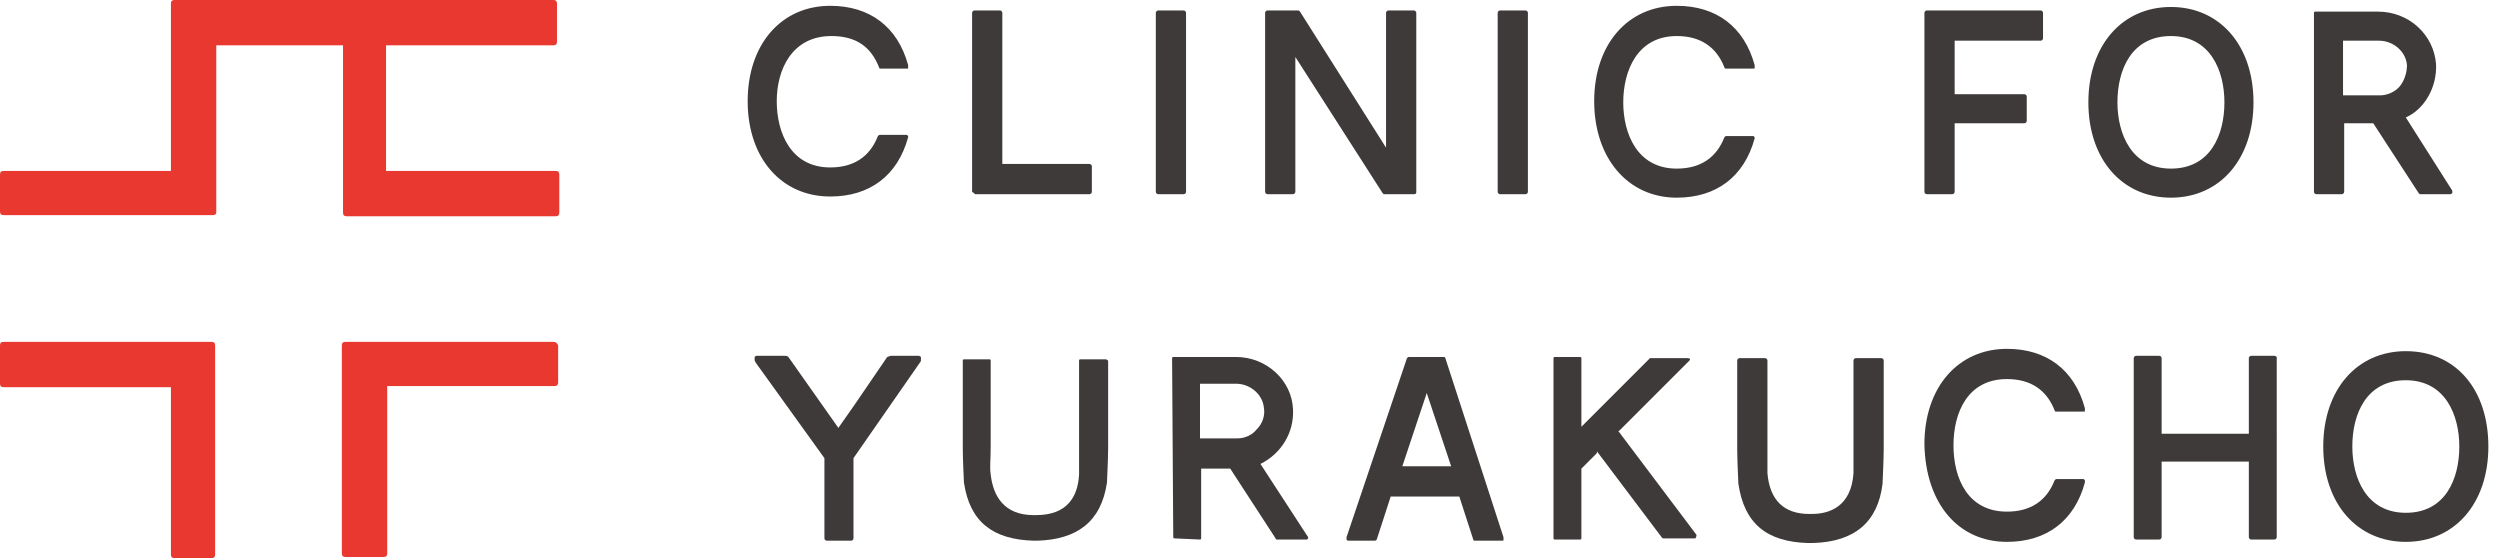
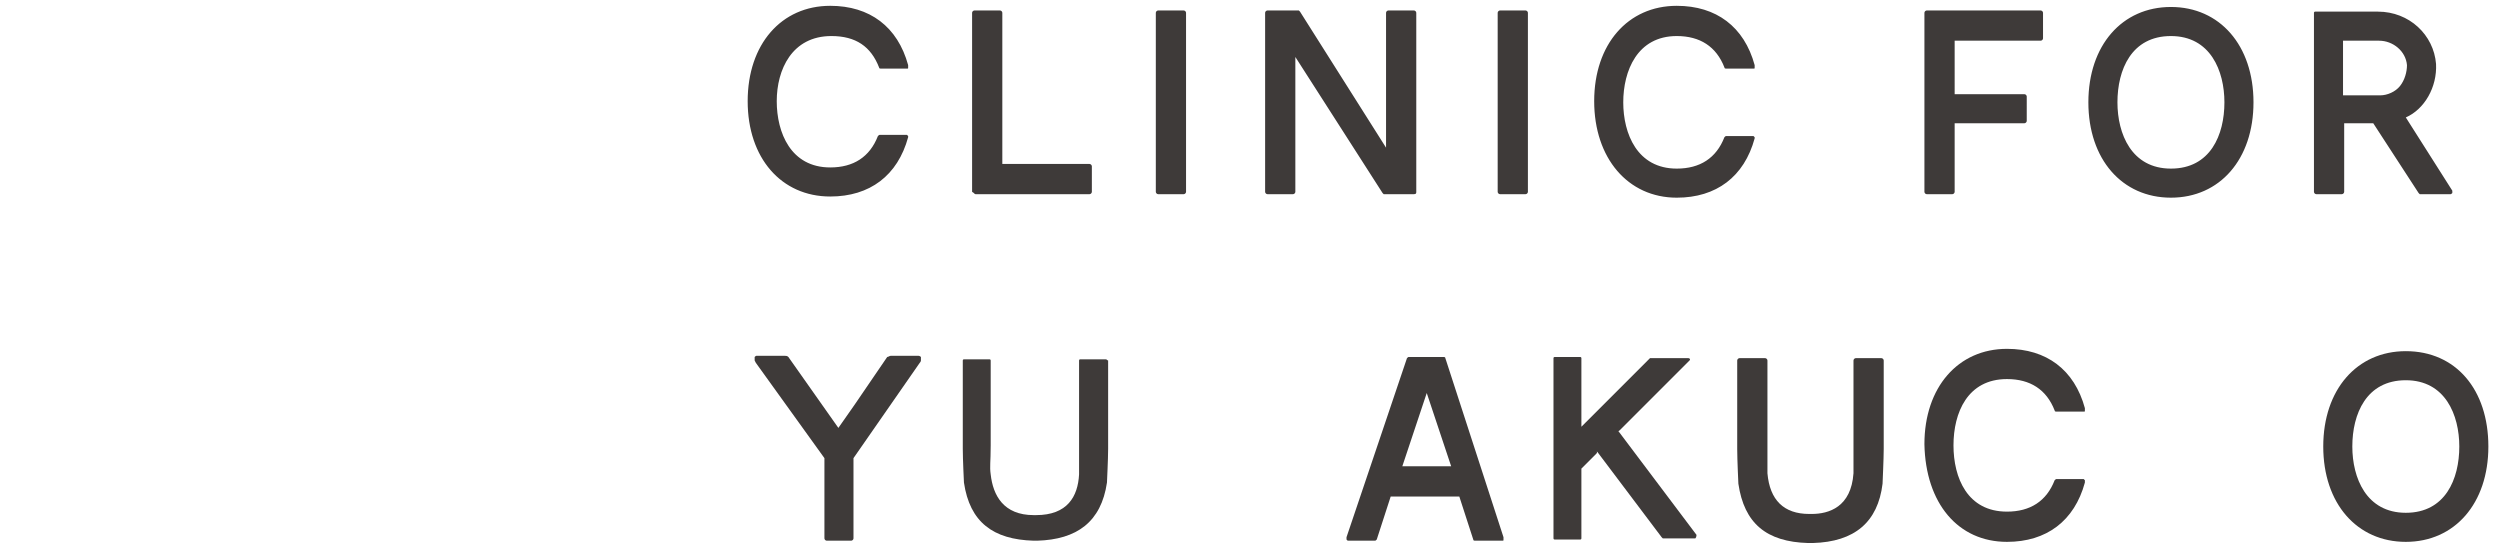
<svg xmlns="http://www.w3.org/2000/svg" version="1.1" id="レイヤー_1" x="0px" y="0px" viewBox="0 0 215 48" style="enable-background:new 0 0 215 48;" xml:space="preserve">
  <style type="text/css">
	.st0{fill:#E8382F;}
	.st1{fill:#3E3A39;}
</style>
  <g>
    <g>
-       <path class="st0" d="M47.6,29.4H29.7c-0.2,0-0.3,0.1-0.3,0.3l0,0v17.9c0,0.2,0.1,0.3,0.3,0.3l0,0H33c0.2,0,0.3-0.1,0.3-0.3l0,0    V33.2h14.4c0.2,0,0.3-0.1,0.3-0.3l0,0v-3.2C47.9,29.5,47.8,29.4,47.6,29.4L47.6,29.4z M18.2,29.4H0.3c-0.2,0-0.3,0.1-0.3,0.3l0,0    V33c0,0.2,0.1,0.3,0.3,0.3l0,0h14.4v14.4c0,0.2,0.1,0.3,0.3,0.3h3.2c0.2,0,0.3-0.1,0.3-0.3l0,0v-18C18.5,29.5,18.4,29.4,18.2,29.4    L18.2,29.4z M47.6,3.9c0.2,0,0.3-0.1,0.3-0.3l0,0V0.3c0-0.2-0.1-0.3-0.3-0.3l0,0H15c-0.2,0-0.3,0.1-0.3,0.3v14.4H0.3    C0.1,14.7,0,14.8,0,15v3.2c0,0.2,0.1,0.3,0.3,0.3l0,0h18c0.2,0,0.3-0.1,0.3-0.2c0,0,0,0,0-0.1V3.9h10.9v14.4    c0,0.2,0.1,0.3,0.3,0.3l0,0h18c0.2,0,0.3-0.1,0.3-0.3l0,0V15c0-0.2-0.1-0.3-0.3-0.3l0,0H33.2V3.9H47.6z" />
      <path class="st1" d="M83.9,16.7h9.8c0.1,0,0.2-0.1,0.2-0.2v-2.2c0-0.1-0.1-0.2-0.2-0.2h-7.5V1.1c0-0.1-0.1-0.2-0.2-0.2h-2.2    c-0.1,0-0.2,0.1-0.2,0.2v15.4C83.8,16.6,83.8,16.7,83.9,16.7 M175.5,3.5c0.1,0,0.2-0.1,0.2-0.2V1.1c0-0.1-0.1-0.2-0.2-0.2h-9.8    c-0.1,0-0.2,0.1-0.2,0.2v15.4c0,0.1,0.1,0.2,0.2,0.2h2.2c0.1,0,0.2-0.1,0.2-0.2v-5.9h6c0.1,0,0.2-0.1,0.2-0.2V8.3    c0-0.1-0.1-0.2-0.2-0.2h-6V3.5H175.5z M209.5,5.5c-0.2-2.5-2.3-4.5-5-4.5h-5.4C199.1,1,199,1,199,1.1v15.4c0,0.1,0.1,0.2,0.2,0.2    h2.2c0.1,0,0.2-0.1,0.2-0.2v-5.9h2.5l3.9,6c0,0,0.1,0.1,0.1,0.1h2.6c0.1,0,0.1,0,0.2-0.1c0-0.1,0-0.1,0-0.2l-4-6.3    C208.5,9.4,209.6,7.5,209.5,5.5 M206.4,7.4c-0.4,0.5-1.1,0.8-1.7,0.8h-3.2V3.5h3.1c1.2,0,2.3,0.9,2.4,2.1    C207,6.2,206.8,6.9,206.4,7.4 M99.6,16.7h2.2c0.1,0,0.2-0.1,0.2-0.2V1.1c0-0.1-0.1-0.2-0.2-0.2h-2.2c-0.1,0-0.2,0.1-0.2,0.2v15.4    C99.4,16.6,99.5,16.7,99.6,16.7 M144.2,17c3.4,0,5.8-1.8,6.7-5.1c0-0.1,0-0.1,0-0.1c0,0-0.1-0.1-0.1-0.1h-2.3    c-0.1,0-0.1,0-0.2,0.1c-0.7,1.8-2.1,2.7-4.1,2.7c-3.4,0-4.6-3-4.6-5.7s1.2-5.7,4.6-5.7c2,0,3.4,0.9,4.1,2.7c0,0.1,0.1,0.1,0.2,0.1    h2.3c0.1,0,0.1,0,0.1-0.1c0,0,0-0.1,0-0.2c-0.9-3.3-3.3-5.1-6.7-5.1c-4.2,0-7.1,3.3-7.1,8.2S140,17,144.2,17 M129,16.7h2.2    c0.1,0,0.2-0.1,0.2-0.2V1.1c0-0.1-0.1-0.2-0.2-0.2H129c-0.1,0-0.2,0.1-0.2,0.2v15.4C128.8,16.6,128.9,16.7,129,16.7 M71.5,3.1    c2.1,0,3.4,0.9,4.1,2.7c0,0.1,0.1,0.1,0.2,0.1H78c0.1,0,0.1,0,0.1-0.1c0,0,0-0.1,0-0.2c-0.9-3.3-3.3-5.1-6.7-5.1    c-4.2,0-7.1,3.3-7.1,8.2s2.9,8.2,7.1,8.2c3.4,0,5.8-1.8,6.7-5.1c0-0.1,0-0.1,0-0.1c0,0-0.1-0.1-0.1-0.1h-2.3c-0.1,0-0.1,0-0.2,0.1    c-0.7,1.8-2.1,2.7-4.1,2.7c-3.4,0-4.6-3-4.6-5.7S68.1,3.1,71.5,3.1 M121.8,16.5V1.1c0-0.1-0.1-0.2-0.2-0.2h-2.2    c-0.1,0-0.2,0.1-0.2,0.2v11.6L111.8,1c0,0-0.1-0.1-0.1-0.1H109c-0.1,0-0.2,0.1-0.2,0.2v15.4c0,0.1,0.1,0.2,0.2,0.2h2.2    c0.1,0,0.2-0.1,0.2-0.2V4.9l7.5,11.7c0,0,0.1,0.1,0.1,0.1h2.6C121.8,16.7,121.8,16.6,121.8,16.5 M186.7,0.6    c-4.2,0-7.1,3.3-7.1,8.2c0,4.9,2.9,8.2,7.1,8.2c4.2,0,7.1-3.3,7.1-8.2C193.8,3.9,190.9,0.6,186.7,0.6 M186.7,14.5    c-3.4,0-4.6-3-4.6-5.7c0-2.8,1.2-5.7,4.6-5.7c3.4,0,4.6,3,4.6,5.7C191.3,11.6,190.1,14.5,186.7,14.5" />
    </g>
    <g>
      <path class="st1" d="M172.6,46.6c3.4,0,5.8-1.8,6.7-5.1c0-0.1,0-0.1,0-0.2c0,0-0.1-0.1-0.1-0.1h-2.3c-0.1,0-0.1,0-0.2,0.1    c-0.7,1.8-2.1,2.7-4.1,2.7c-3.4,0-4.6-2.9-4.6-5.7s1.2-5.7,4.6-5.7c2,0,3.4,0.9,4.1,2.7c0,0.1,0.1,0.1,0.2,0.1h2.3    c0.1,0,0.1,0,0.1-0.1c0,0,0-0.1,0-0.2c-0.9-3.3-3.3-5.1-6.7-5.1c-4.2,0-7.1,3.3-7.1,8.2C165.6,43.3,168.4,46.6,172.6,46.6" />
      <path class="st1" d="M155.5,46.7L155.5,46.7c-3.6-0.1-5.5-1.7-6-5.1c0-0.1-0.1-2-0.1-3V31c0-0.1,0.1-0.2,0.2-0.2h2.2    c0.1,0,0.2,0.1,0.2,0.2v5.5c0,0.3,0,1.5,0,1.8c0,0.4,0,0.8,0,1c0,0.7,0,1,0,1.4c0.2,2.3,1.4,3.5,3.6,3.5h0.2    c1.5,0,3.4-0.6,3.6-3.5c0-0.5,0-0.8,0-1.4c0-0.3,0-0.6,0-1c0-0.3,0-1.4,0-1.8V31c0-0.1,0.1-0.2,0.2-0.2h2.2c0.1,0,0.2,0.1,0.2,0.2    v7.6c0,0.9-0.1,2.9-0.1,3c-0.4,3.3-2.4,5-6,5.1l0,0l-0.1,0H155.5z" />
-       <path class="st1" d="M195.6,30.6h-2c-0.1,0-0.2,0.1-0.2,0.2v6.5h-7.5v-6.5c0-0.1-0.1-0.2-0.2-0.2h-2c-0.1,0-0.2,0.1-0.2,0.2v15.4    c0,0.1,0.1,0.2,0.2,0.2h2c0.1,0,0.2-0.1,0.2-0.2v-6.5h7.5v6.5c0,0.1,0.1,0.2,0.2,0.2h2c0.1,0,0.2-0.1,0.2-0.2V30.7    C195.8,30.7,195.7,30.6,195.6,30.6" />
      <path class="st1" d="M124.3,30.8c0-0.1-0.1-0.1-0.2-0.1h-2.9c-0.1,0-0.1,0-0.2,0.1l-5.2,15.4c0,0.1,0,0.1,0,0.2    c0,0,0.1,0.1,0.1,0.1h2.3c0.1,0,0.1,0,0.2-0.1l1.2-3.7h5.9l1.2,3.7c0,0.1,0.1,0.1,0.2,0.1h2.3c0.1,0,0.1,0,0.1-0.1    c0,0,0-0.1,0-0.2L124.3,30.8z M120.6,40.1l2.1-6.3l2.1,6.3H120.6z" />
      <path class="st1" d="M145.9,46l-6.7-8.9l-0.6-0.8v0l0.5,0.7c0,0.1,0.1,0.1,0.2,0l6-6c0.1-0.1,0-0.2-0.1-0.2h-1.5H142    c0,0-0.1,0-0.1,0l-5.9,5.9v-5.9c0-0.1-0.1-0.1-0.1-0.1h-2.2c-0.1,0-0.1,0.1-0.1,0.1v15.5c0,0.1,0.1,0.1,0.1,0.1h2.2    c0.1,0,0.1-0.1,0.1-0.1v-6l1.3-1.3c0,0,0.1-0.1,0-0.2l0.1,0.1l5.5,7.3c0,0,0.1,0.1,0.1,0.1h1.5h1.3C145.9,46.2,145.9,46,145.9,46z     M136.6,37.7L136.6,37.7L136.6,37.7L136.6,37.7z" />
      <path class="st1" d="M79.2,30.8c0,0,0-0.1,0-0.1c0,0-0.1-0.1-0.2-0.1c-0.1,0-2.4,0-2.4,0c-0.1,0-0.2,0.1-0.3,0.1l-2.8,4.1l-1.4,2    l0,0l-4.3-6.1c-0.1-0.1-0.2-0.1-0.3-0.1c0,0-2.4,0-2.4,0c-0.1,0-0.1,0-0.2,0.1c0,0,0,0.1,0,0.1l0,0l0,0.1c0,0,0,0.1,0,0.1    c0,0,0.1,0.2,0.1,0.2l5.9,8.2l0,6.7c0,0,0,0,0,0l0,0.2c0,0.1,0.1,0.2,0.2,0.2c0,0,0,0,0,0h0.2h1H73c0,0,0,0,0,0h0.2    c0.1,0,0.2-0.1,0.2-0.2l0-0.2c0,0,0,0,0,0l0-6.7l5.7-8.2c0,0,0.1-0.1,0.1-0.2C79.2,30.9,79.2,30.8,79.2,30.8L79.2,30.8z" />
      <path class="st1" d="M95.1,30.9h-2.2c-0.1,0-0.1,0.1-0.1,0.1v0.7v4.8c0,0,0,1.4,0,1.8c0,1.5,0,1.7,0,2.5c-0.1,1.9-1,3.5-3.7,3.5    h-0.2c-2.6,0-3.5-1.7-3.7-3.5c-0.1-0.7,0-1,0-2.5c0-0.3,0-1.8,0-1.8v-4.8v-0.7c0-0.1-0.1-0.1-0.1-0.1h-2.2c-0.1,0-0.1,0.1-0.1,0.1    c0-0.1,0,6.9,0,7.6c0,0.9,0.1,2.9,0.1,2.9c0.5,3.4,2.5,4.9,6,5l0,0h0h0.3h0l0,0c3.4-0.1,5.5-1.6,6-5c0-0.1,0.1-2,0.1-2.9    c0-0.7,0-7.7,0-7.6C95.2,31,95.2,30.9,95.1,30.9z" />
-       <path class="st1" d="M206.9,30.2c-4.2,0-7.1,3.3-7.1,8.2c0,4.9,2.9,8.2,7.1,8.2c4.2,0,7.1-3.3,7.1-8.2    C214,33.5,211.2,30.2,206.9,30.2z M206.9,44.1c-3.4,0-4.6-3-4.6-5.7c0-2.8,1.2-5.7,4.6-5.7s4.6,3,4.6,5.7    C211.5,41.2,210.3,44.1,206.9,44.1z" />
-       <path class="st1" d="M101,46.3c-0.1,0-0.1-0.1-0.1-0.1l-0.1-15.4c0-0.1,0.1-0.1,0.1-0.1l5.4,0c2.6,0,4.8,2,4.9,4.5    c0.1,2-1,3.8-2.8,4.7l0,0l4.1,6.3c0,0,0,0.1,0,0.1c0,0-0.1,0.1-0.1,0.1l-2.6,0c0,0-0.1,0-0.1-0.1l-3.9-6l-2.5,0l0,6    c0,0.1-0.1,0.1-0.1,0.1L101,46.3z M103.2,33l0,4.7l3.2,0c0.7,0,1.3-0.3,1.7-0.8c0.5-0.5,0.7-1.2,0.6-1.8c-0.1-1.2-1.2-2.1-2.4-2.1    L103.2,33z" />
+       <path class="st1" d="M206.9,30.2c-4.2,0-7.1,3.3-7.1,8.2c0,4.9,2.9,8.2,7.1,8.2c4.2,0,7.1-3.3,7.1-8.2    C214,33.5,211.2,30.2,206.9,30.2z M206.9,44.1c-3.4,0-4.6-3-4.6-5.7c0-2.8,1.2-5.7,4.6-5.7s4.6,3,4.6,5.7    C211.5,41.2,210.3,44.1,206.9,44.1" />
    </g>
  </g>
</svg>